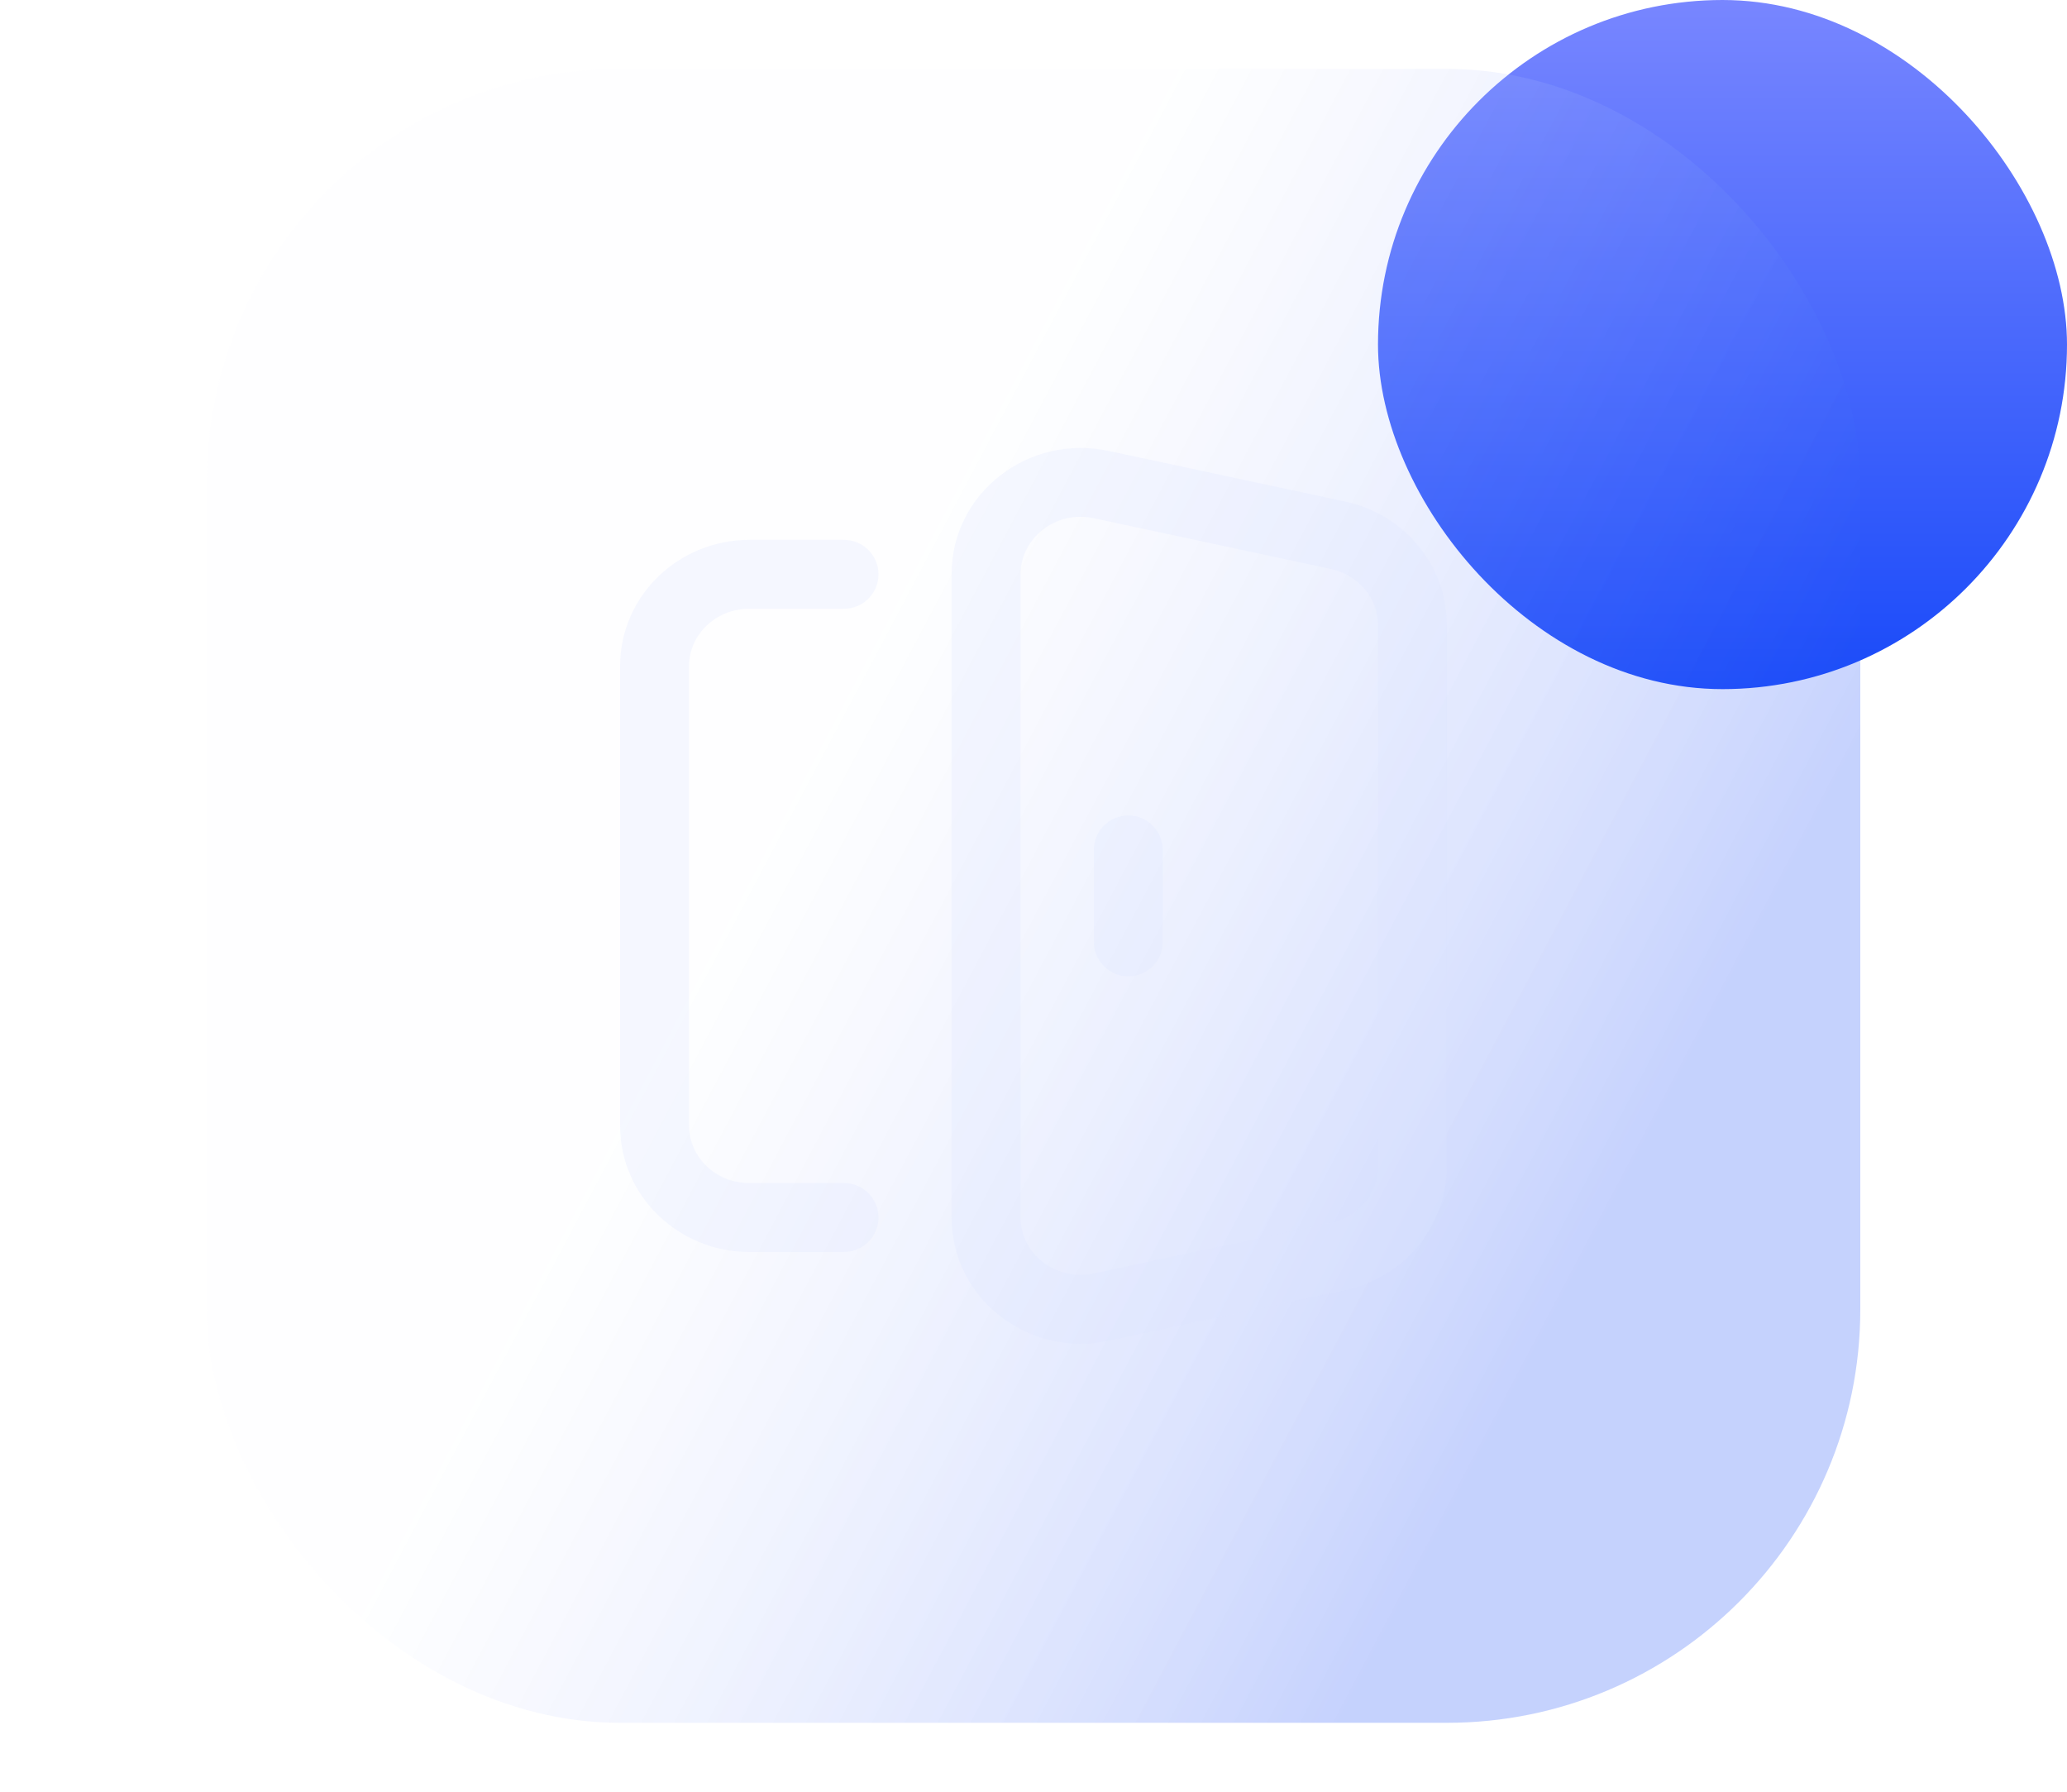
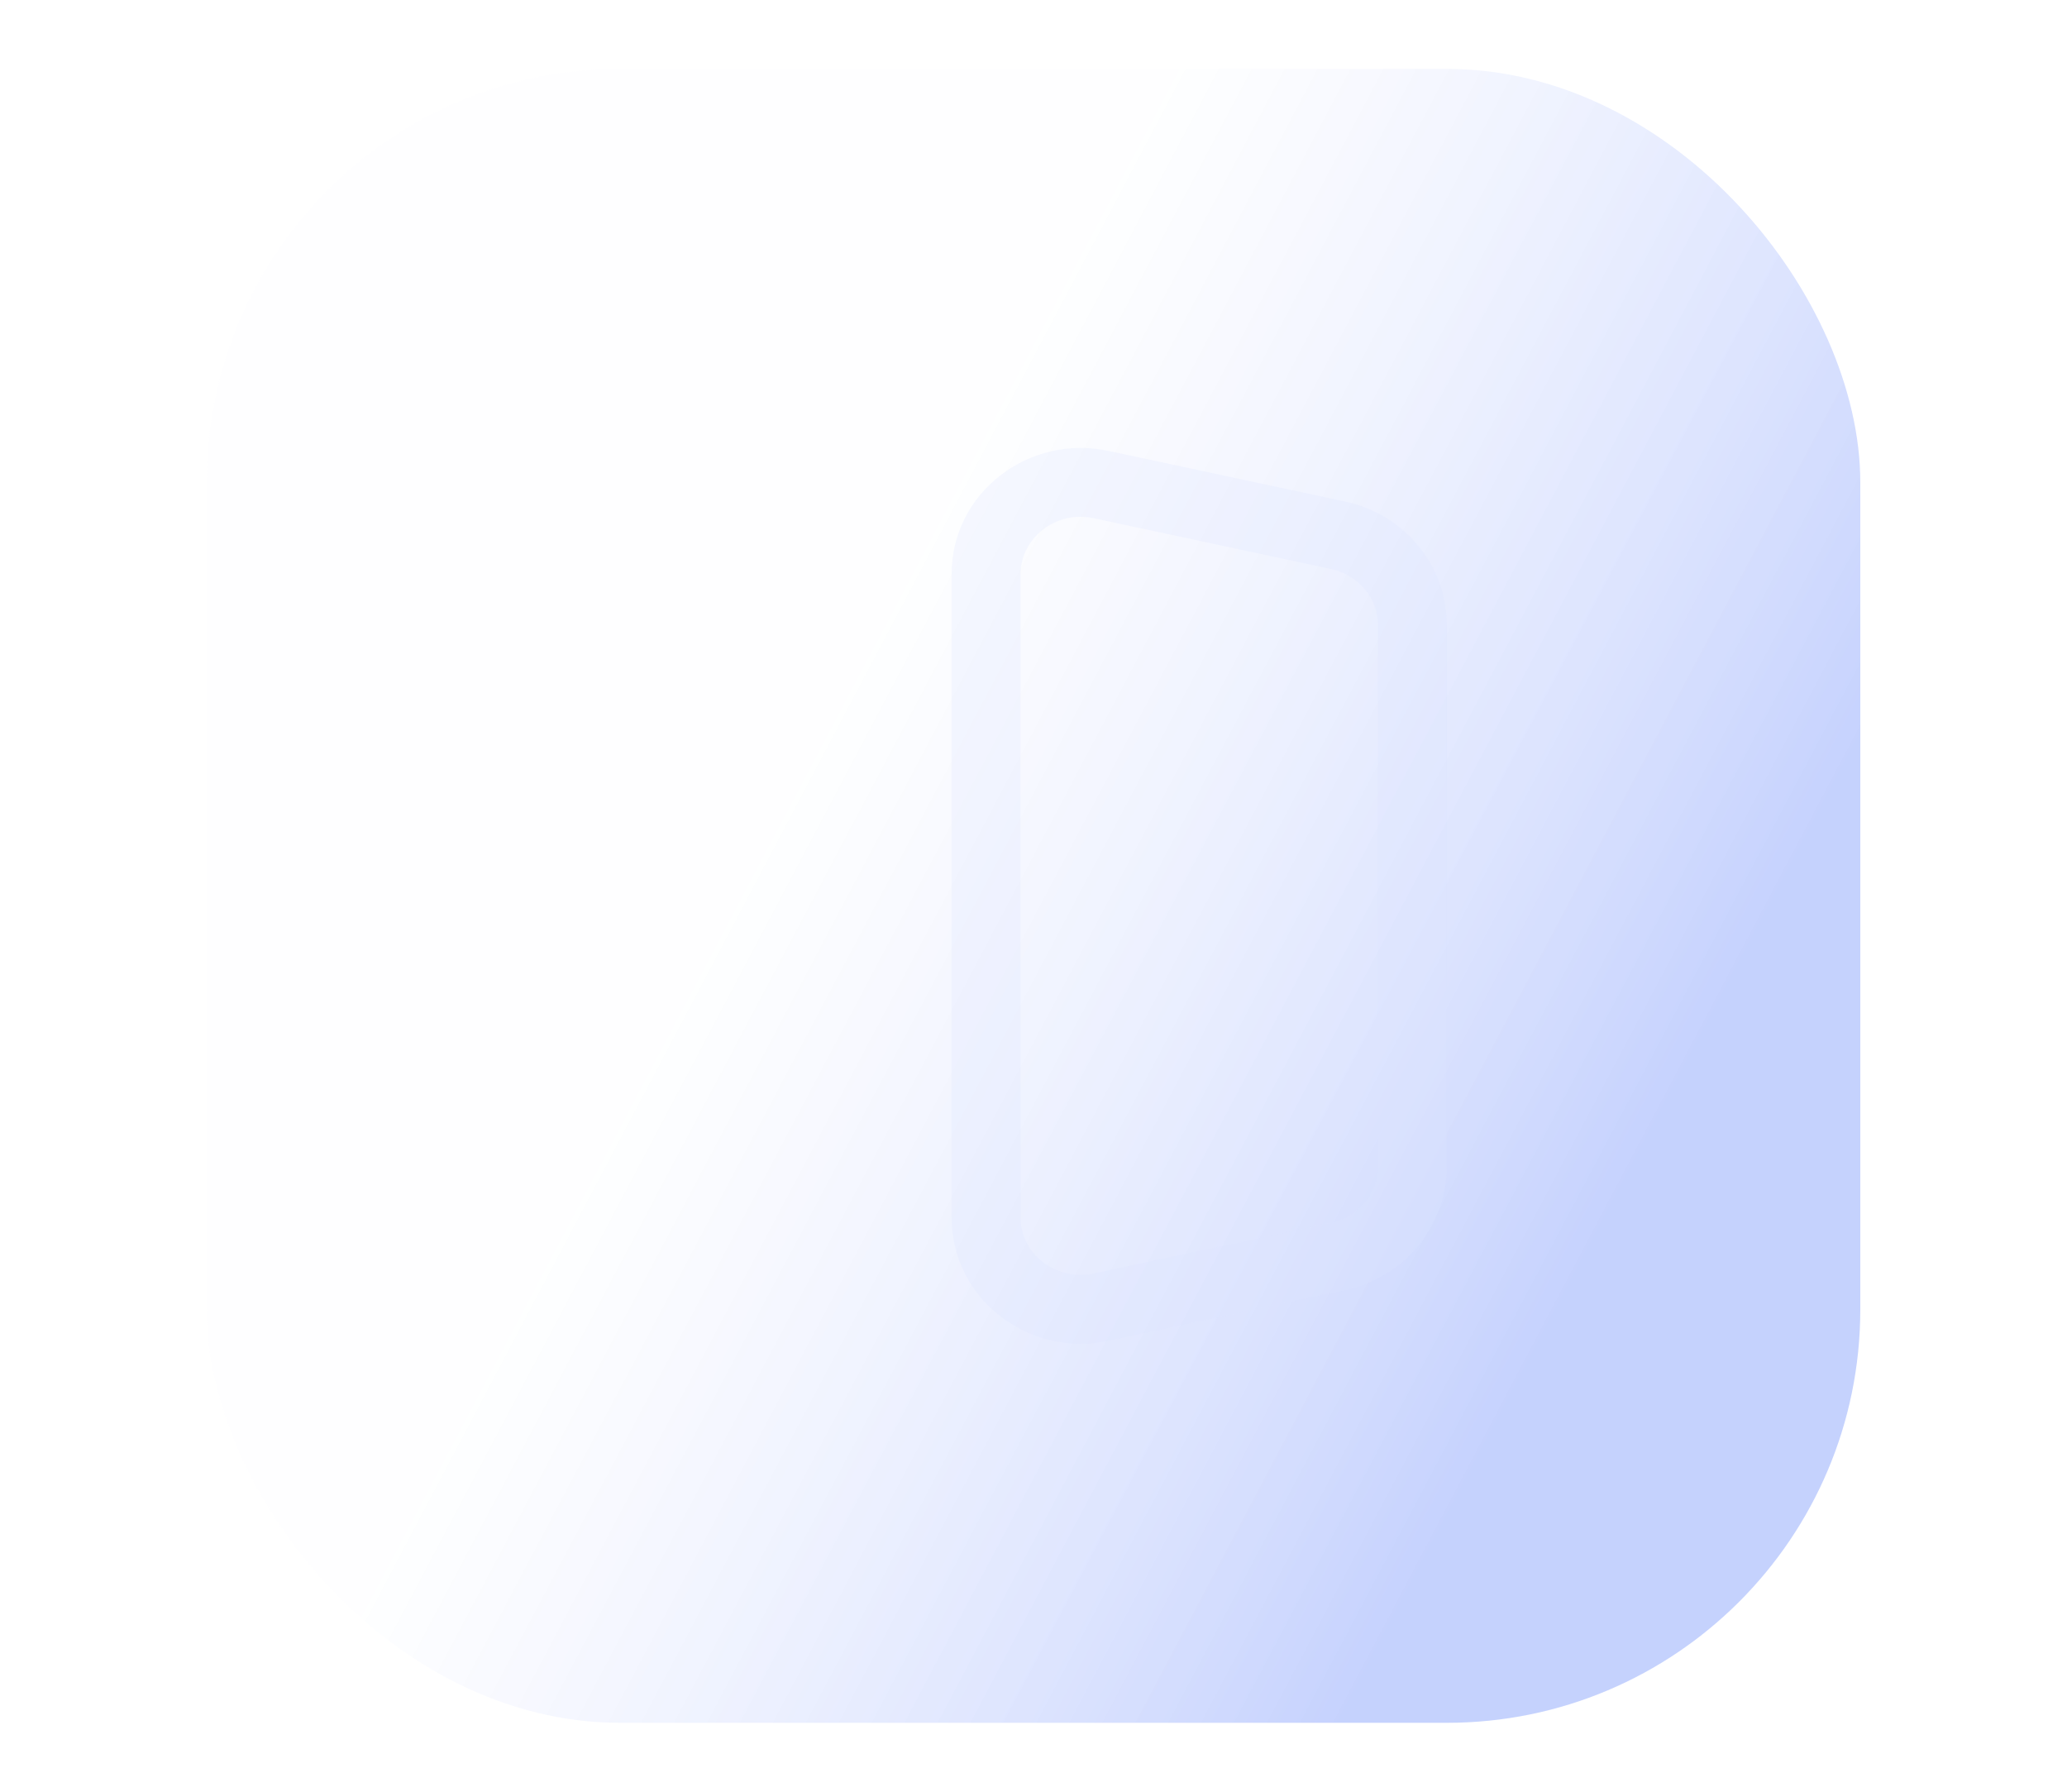
<svg xmlns="http://www.w3.org/2000/svg" width="60" height="52" viewBox="0 0 60 52" fill="none">
  <g filter="url(#filter0_b_2090_53960)">
-     <rect x="40" width="20" height="20" rx="10" fill="url(#paint0_linear_2090_53960)" />
-   </g>
+     </g>
  <g filter="url(#filter1_bii_2090_53960)">
    <rect x="6" y="2" width="48" height="48" rx="12" fill="url(#paint1_linear_2090_53960)" fill-opacity="0.5" />
  </g>
  <g filter="url(#filter2_bii_2090_53960)">
-     <path d="M33.752 24.668C33.752 24.116 33.304 23.668 32.752 23.668C32.2 23.668 31.752 24.116 31.752 24.668V27.335C31.752 27.887 32.2 28.335 32.752 28.335C33.304 28.335 33.752 27.887 33.752 27.335V24.668Z" fill="#DEE5FF" fill-opacity="0.25" />
    <path fill-rule="evenodd" clip-rule="evenodd" d="M32.175 13.086L39.05 14.557C40.753 14.921 41.998 16.398 41.998 18.139V33.859C41.998 35.602 40.753 37.078 39.05 37.441L32.175 38.913C29.875 39.406 27.623 37.712 27.623 35.333V16.667C27.623 14.287 29.875 12.592 32.175 13.086ZM31.756 36.958L38.632 35.486C39.451 35.311 39.998 34.619 39.998 33.859V18.139C39.998 17.38 39.451 16.688 38.632 16.513L31.756 15.041C30.625 14.799 29.623 15.637 29.623 16.667V35.333C29.623 36.362 30.625 37.2 31.756 36.958Z" fill="#DEE5FF" fill-opacity="0.25" />
-     <path d="M18 19.335C18 17.28 19.708 15.668 21.75 15.668H24.5C25.052 15.668 25.5 16.116 25.5 16.668C25.5 17.22 25.052 17.668 24.5 17.668H21.75C20.754 17.668 20 18.442 20 19.335V32.668C20 33.56 20.754 34.335 21.75 34.335H24.5C25.052 34.335 25.5 34.782 25.5 35.335C25.5 35.887 25.052 36.335 24.5 36.335H21.75C19.708 36.335 18 34.722 18 32.668V19.335Z" fill="#DEE5FF" fill-opacity="0.25" />
  </g>
  <defs>
    <filter id="filter0_b_2090_53960" x="26.943" y="-13.057" width="46.114" height="46.114" filterUnits="userSpaceOnUse" color-interpolation-filters="sRGB">
      <feFlood flood-opacity="0" result="BackgroundImageFix" />
      <feGaussianBlur in="BackgroundImageFix" stdDeviation="6.528" />
      <feComposite in2="SourceAlpha" operator="in" result="effect1_backgroundBlur_2090_53960" />
      <feBlend mode="normal" in="SourceGraphic" in2="effect1_backgroundBlur_2090_53960" result="shape" />
    </filter>
    <filter id="filter1_bii_2090_53960" x="2" y="-2" width="56" height="56" filterUnits="userSpaceOnUse" color-interpolation-filters="sRGB">
      <feFlood flood-opacity="0" result="BackgroundImageFix" />
      <feGaussianBlur in="BackgroundImageFix" stdDeviation="2" />
      <feComposite in2="SourceAlpha" operator="in" result="effect1_backgroundBlur_2090_53960" />
      <feBlend mode="normal" in="SourceGraphic" in2="effect1_backgroundBlur_2090_53960" result="shape" />
      <feColorMatrix in="SourceAlpha" type="matrix" values="0 0 0 0 0 0 0 0 0 0 0 0 0 0 0 0 0 0 127 0" result="hardAlpha" />
      <feOffset dy="-1" />
      <feGaussianBlur stdDeviation="1" />
      <feComposite in2="hardAlpha" operator="arithmetic" k2="-1" k3="1" />
      <feColorMatrix type="matrix" values="0 0 0 0 1 0 0 0 0 1 0 0 0 0 1 0 0 0 0.25 0" />
      <feBlend mode="normal" in2="shape" result="effect2_innerShadow_2090_53960" />
      <feColorMatrix in="SourceAlpha" type="matrix" values="0 0 0 0 0 0 0 0 0 0 0 0 0 0 0 0 0 0 127 0" result="hardAlpha" />
      <feOffset dy="1" />
      <feGaussianBlur stdDeviation="0.5" />
      <feComposite in2="hardAlpha" operator="arithmetic" k2="-1" k3="1" />
      <feColorMatrix type="matrix" values="0 0 0 0 1 0 0 0 0 1 0 0 0 0 1 0 0 0 0.25 0" />
      <feBlend mode="normal" in2="effect2_innerShadow_2090_53960" result="effect3_innerShadow_2090_53960" />
    </filter>
    <filter id="filter2_bii_2090_53960" x="16" y="11" width="27.998" height="29.998" filterUnits="userSpaceOnUse" color-interpolation-filters="sRGB">
      <feFlood flood-opacity="0" result="BackgroundImageFix" />
      <feGaussianBlur in="BackgroundImageFix" stdDeviation="1" />
      <feComposite in2="SourceAlpha" operator="in" result="effect1_backgroundBlur_2090_53960" />
      <feBlend mode="normal" in="SourceGraphic" in2="effect1_backgroundBlur_2090_53960" result="shape" />
      <feColorMatrix in="SourceAlpha" type="matrix" values="0 0 0 0 0 0 0 0 0 0 0 0 0 0 0 0 0 0 127 0" result="hardAlpha" />
      <feOffset dy="-1" />
      <feGaussianBlur stdDeviation="1" />
      <feComposite in2="hardAlpha" operator="arithmetic" k2="-1" k3="1" />
      <feColorMatrix type="matrix" values="0 0 0 0 1 0 0 0 0 1 0 0 0 0 1 0 0 0 0.25 0" />
      <feBlend mode="normal" in2="shape" result="effect2_innerShadow_2090_53960" />
      <feColorMatrix in="SourceAlpha" type="matrix" values="0 0 0 0 0 0 0 0 0 0 0 0 0 0 0 0 0 0 127 0" result="hardAlpha" />
      <feOffset dy="1" />
      <feGaussianBlur stdDeviation="2" />
      <feComposite in2="hardAlpha" operator="arithmetic" k2="-1" k3="1" />
      <feColorMatrix type="matrix" values="0 0 0 0 1 0 0 0 0 1 0 0 0 0 1 0 0 0 0.25 0" />
      <feBlend mode="normal" in2="effect2_innerShadow_2090_53960" result="effect3_innerShadow_2090_53960" />
    </filter>
    <linearGradient id="paint0_linear_2090_53960" x1="50" y1="0" x2="50" y2="20" gradientUnits="userSpaceOnUse">
      <stop stop-color="#7886FF" />
      <stop offset="1" stop-color="#194AF9" />
    </linearGradient>
    <linearGradient id="paint1_linear_2090_53960" x1="17.634" y1="3.48" x2="54.455" y2="22.945" gradientUnits="userSpaceOnUse">
      <stop offset="0.327" stop-color="#FAFBFF" stop-opacity="0.25" />
      <stop offset="0.974" stop-color="#194AF9" stop-opacity="0.5" />
    </linearGradient>
  </defs>
</svg>